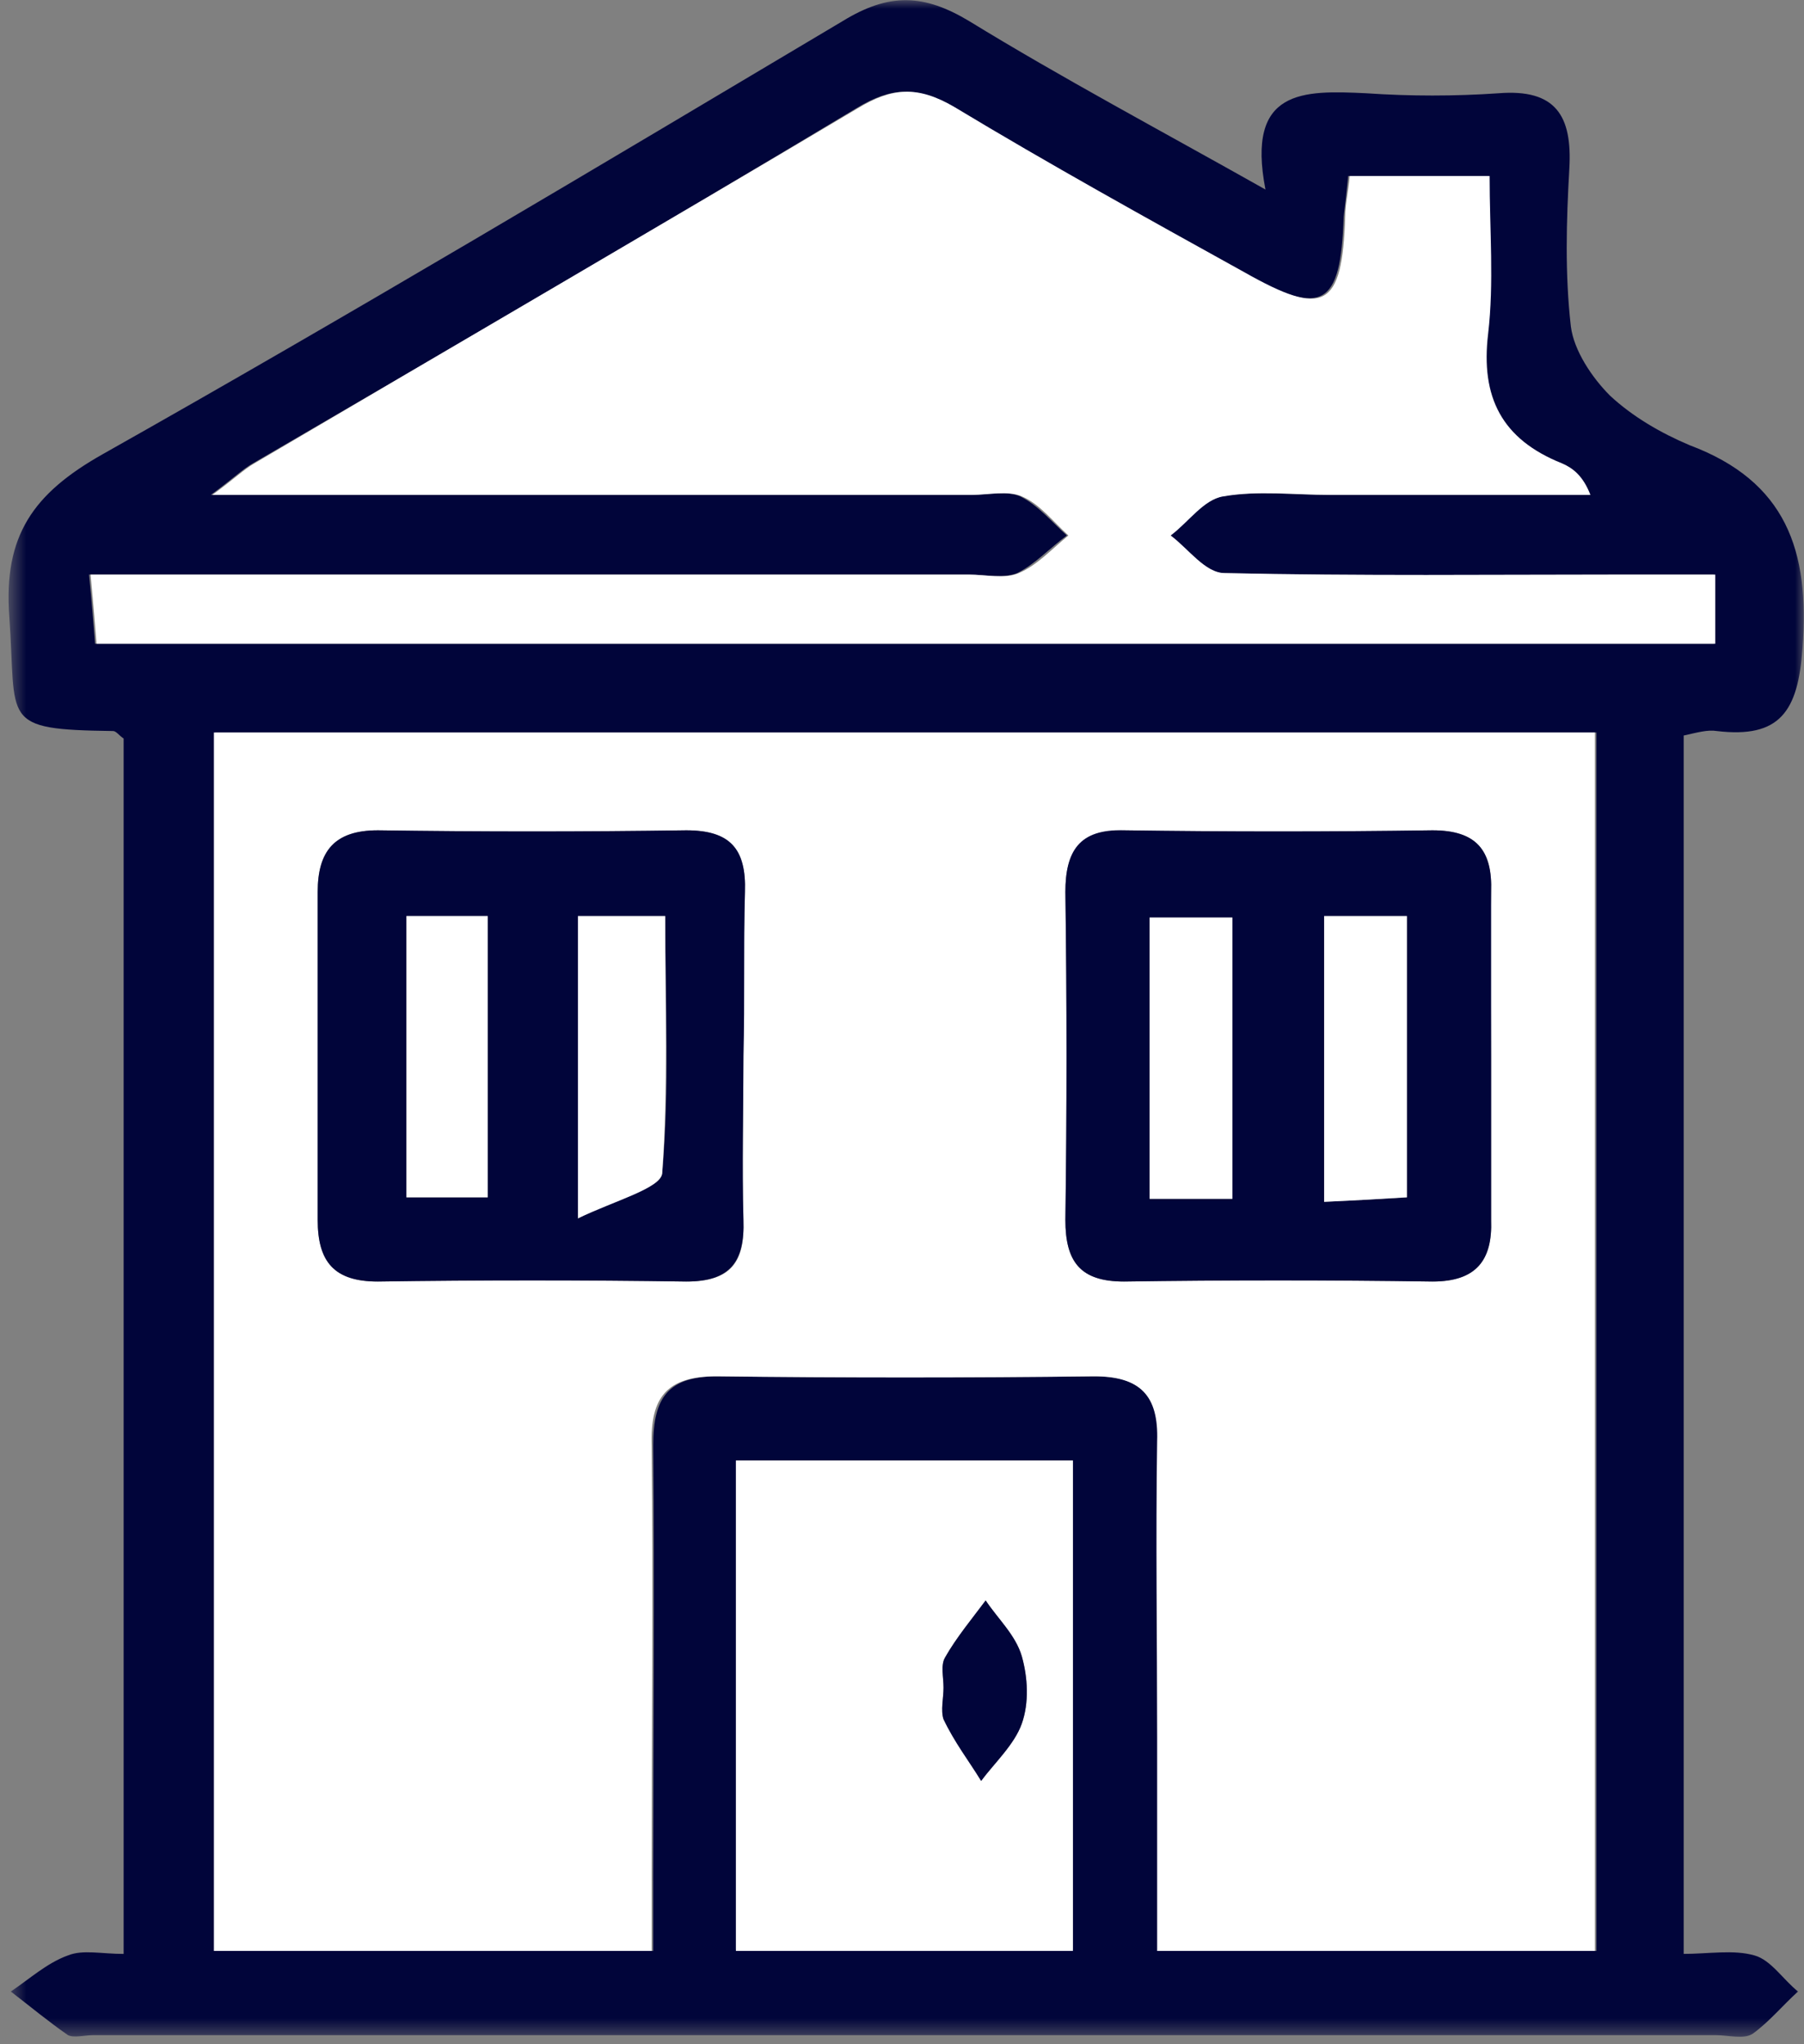
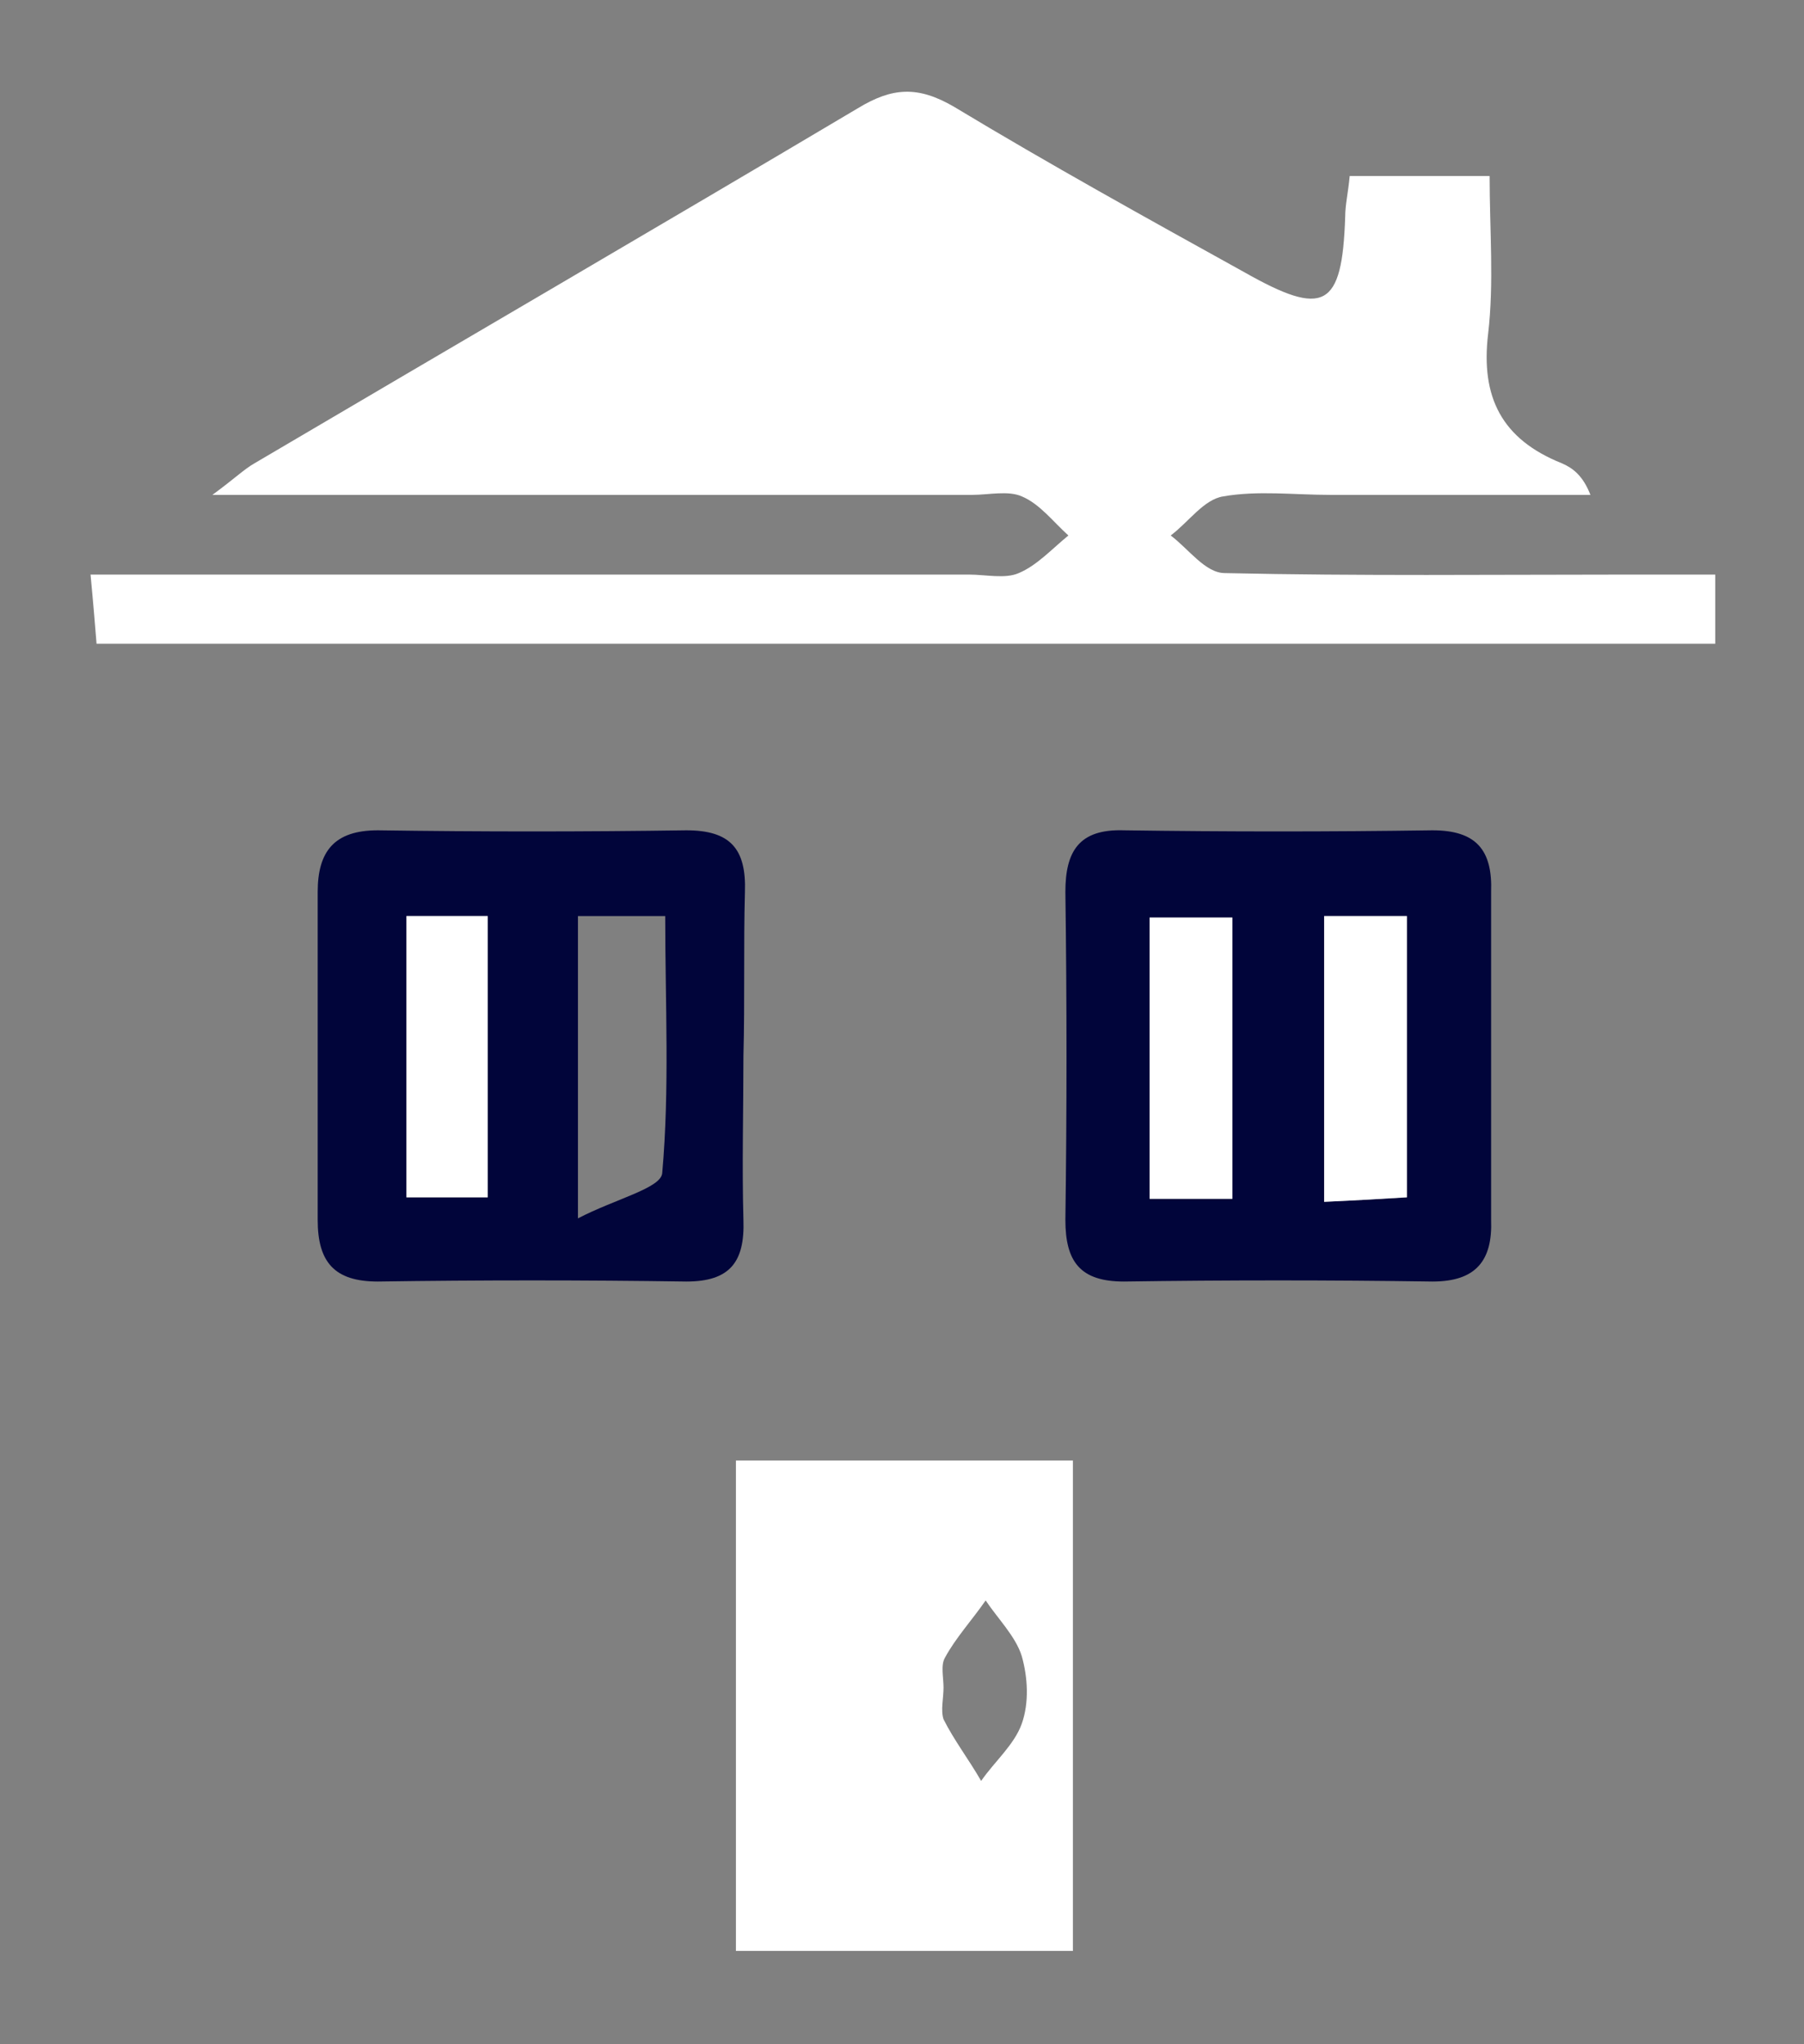
<svg xmlns="http://www.w3.org/2000/svg" width="105" height="119" viewBox="0 0 105 119" fill="none">
  <rect x="0" y="0" width="105" height="119" fill="#808080" stroke="none" />
  <mask id="mask0_233_6269" style="mask-type:luminance" maskUnits="userSpaceOnUse" x="0" y="0" width="106" height="119">
    <path d="M105.001 0H0.541V118.558H105.001V0Z" fill="white" />
  </mask>
  <g mask="url(#mask0_233_6269)">
-     <path d="M97.909 113.742C99.486 113.742 100.887 113.479 102.112 113.829C103.076 114.092 103.776 115.23 104.652 115.931C103.776 116.719 102.988 117.682 102.025 118.382C101.499 118.733 100.624 118.47 99.836 118.47C68.401 118.47 36.967 118.47 5.445 118.47C4.92 118.47 4.307 118.645 3.957 118.47C2.818 117.682 1.768 116.806 0.629 115.931C1.68 115.23 2.731 114.267 3.957 113.829C4.832 113.479 5.883 113.742 7.196 113.742V42.992C6.934 42.817 6.759 42.555 6.583 42.555C-0.071 42.467 0.98 42.029 0.542 35.9C0.191 31.172 1.943 28.72 5.97 26.444C20.418 18.3 34.778 9.719 49.05 1.226C51.765 -0.438 53.779 -0.35 56.406 1.226C61.834 4.553 67.438 7.53 73.655 11.033C72.517 5.166 75.844 5.254 79.522 5.429C82.061 5.604 84.688 5.604 87.227 5.429C90.554 5.166 91.517 6.742 91.342 9.807C91.167 12.871 91.08 15.936 91.43 19.001C91.605 20.402 92.656 21.978 93.707 23.029C95.02 24.255 96.684 25.218 98.347 25.918C103.951 28.02 105.352 32.047 104.914 37.739C104.652 41.416 103.601 42.992 99.923 42.555C99.398 42.467 98.785 42.642 97.997 42.817V113.742H97.909ZM92.918 113.567V42.642H12.537V113.567H38.018V109.451C38.018 101.045 38.105 92.552 38.018 84.146C38.018 81.344 38.893 80.118 41.783 80.118C49.138 80.206 56.493 80.206 63.761 80.118C66.388 80.118 67.438 81.257 67.438 83.883C67.351 89.662 67.438 95.354 67.438 101.133C67.438 105.248 67.438 109.364 67.438 113.567H92.918ZM99.836 33.448C97.822 33.448 96.246 33.448 94.67 33.448C86.877 33.448 78.996 33.536 71.203 33.361C70.153 33.361 69.102 31.96 68.051 31.172C69.102 30.384 69.978 29.158 71.116 28.895C73.13 28.545 75.231 28.808 77.333 28.808C82.411 28.808 87.402 28.808 92.481 28.808C91.955 27.669 91.43 27.144 90.817 26.969C87.402 25.568 86.176 23.204 86.526 19.439C86.877 16.462 86.614 13.397 86.614 10.245H78.471C78.383 11.12 78.296 11.908 78.208 12.609C78.033 17.863 76.982 18.475 72.342 15.849C66.738 12.696 60.959 9.544 55.442 6.217C53.341 4.991 51.852 5.079 49.839 6.304C38.193 13.309 26.46 20.139 14.727 26.969C14.114 27.319 13.588 27.845 12.275 28.808C14.376 28.808 15.602 28.808 16.828 28.808C30.05 28.808 43.271 28.808 56.493 28.808C57.456 28.808 58.595 28.545 59.383 28.895C60.433 29.421 61.221 30.384 62.097 31.172C61.134 31.872 60.258 32.835 59.208 33.361C58.332 33.711 57.281 33.448 56.318 33.448C40.645 33.448 24.971 33.448 9.298 33.448C7.984 33.448 6.759 33.448 5.182 33.448C5.358 35.2 5.445 36.338 5.533 37.476H99.748V33.448H99.836ZM62.447 85.022H42.834V113.479H62.447V85.022Z" fill="#01053A" />
-   </g>
+     </g>
  <mask id="mask1_233_6269" style="mask-type:luminance" maskUnits="userSpaceOnUse" x="0" y="0" width="106" height="119">
    <path d="M105.001 0H0.541V118.558H105.001V0Z" fill="white" />
  </mask>
  <g mask="url(#mask1_233_6269)">
-     <path d="M92.918 113.567H67.35C67.35 109.364 67.35 105.248 67.35 101.133C67.35 95.354 67.263 89.662 67.35 83.883C67.438 81.257 66.387 80.118 63.673 80.118C56.318 80.206 48.963 80.206 41.695 80.118C38.806 80.118 37.842 81.344 37.93 84.146C38.017 92.552 37.93 101.045 37.93 109.451V113.567H12.45V42.642H92.831V113.567H92.918ZM43.271 61.468C43.271 58.316 43.271 55.076 43.359 51.924C43.446 49.472 42.483 48.334 39.944 48.334C33.99 48.421 27.948 48.421 21.994 48.334C19.455 48.334 18.491 49.559 18.491 51.924C18.491 58.316 18.491 64.62 18.491 71.012C18.491 73.464 19.455 74.602 21.994 74.602C27.948 74.514 33.99 74.514 39.944 74.602C42.571 74.602 43.359 73.464 43.271 71.012C43.184 67.772 43.271 64.62 43.271 61.468ZM86.789 61.468C86.789 58.316 86.701 55.076 86.789 51.924C86.876 49.472 85.913 48.334 83.374 48.334C77.42 48.421 71.378 48.421 65.424 48.334C62.885 48.334 62.009 49.559 62.009 51.924C62.097 58.228 62.097 64.62 62.009 71.012C62.009 73.464 62.885 74.602 65.424 74.602C71.378 74.514 77.42 74.514 83.374 74.602C85.913 74.602 86.876 73.376 86.789 71.012C86.789 67.772 86.789 64.62 86.789 61.468Z" fill="white" />
-   </g>
+     </g>
  <mask id="mask2_233_6269" style="mask-type:luminance" maskUnits="userSpaceOnUse" x="0" y="0" width="106" height="119">
    <path d="M105.001 0H0.541V118.558H105.001V0Z" fill="white" />
  </mask>
  <g mask="url(#mask2_233_6269)">
    <path d="M99.836 33.448V37.476H5.62C5.533 36.425 5.445 35.287 5.27 33.448C6.846 33.448 8.072 33.448 9.385 33.448C25.059 33.448 40.732 33.448 56.406 33.448C57.369 33.448 58.507 33.711 59.295 33.361C60.346 32.923 61.221 31.96 62.185 31.172C61.309 30.384 60.521 29.333 59.47 28.895C58.682 28.545 57.544 28.808 56.581 28.808C43.359 28.808 30.137 28.808 16.916 28.808C15.69 28.808 14.552 28.808 12.363 28.808C13.676 27.844 14.201 27.319 14.814 26.969C26.547 20.052 38.281 13.222 49.926 6.304C51.94 5.079 53.429 4.991 55.53 6.217C61.046 9.544 66.738 12.696 72.429 15.849C77.07 18.475 78.121 17.95 78.296 12.609C78.296 11.908 78.471 11.208 78.558 10.245H86.702C86.702 13.397 86.964 16.462 86.614 19.439C86.176 23.116 87.402 25.568 90.905 26.969C91.517 27.232 92.13 27.669 92.568 28.808C87.49 28.808 82.499 28.808 77.42 28.808C75.319 28.808 73.217 28.545 71.203 28.895C70.065 29.07 69.189 30.384 68.139 31.172C69.189 31.96 70.153 33.361 71.291 33.361C79.084 33.536 86.964 33.448 94.757 33.448C96.246 33.448 97.822 33.448 99.836 33.448Z" fill="white" />
  </g>
  <mask id="mask3_233_6269" style="mask-type:luminance" maskUnits="userSpaceOnUse" x="0" y="0" width="106" height="119">
    <path d="M105.001 0H0.541V118.558H105.001V0Z" fill="white" />
  </mask>
  <g mask="url(#mask3_233_6269)">
    <path d="M62.447 113.567H42.834V85.022H62.447V113.567ZM54.917 98.243C54.917 98.856 54.742 99.557 54.917 100.082C55.53 101.308 56.405 102.446 57.106 103.672C57.894 102.534 59.032 101.571 59.47 100.345C59.908 99.119 59.82 97.63 59.47 96.405C59.12 95.266 58.069 94.216 57.369 93.165C56.581 94.303 55.617 95.354 55.004 96.492C54.742 96.93 54.917 97.63 54.917 98.243Z" fill="white" />
  </g>
  <mask id="mask4_233_6269" style="mask-type:luminance" maskUnits="userSpaceOnUse" x="0" y="0" width="106" height="119">
    <path d="M105.001 0H0.541V118.558H105.001V0Z" fill="white" />
  </mask>
  <g mask="url(#mask4_233_6269)">
    <path d="M43.271 61.468C43.271 64.62 43.183 67.86 43.271 71.012C43.358 73.464 42.483 74.602 39.944 74.602C33.989 74.514 27.948 74.514 21.994 74.602C19.454 74.602 18.491 73.464 18.491 71.012C18.491 64.62 18.491 58.316 18.491 51.924C18.491 49.56 19.454 48.334 21.994 48.334C27.948 48.421 33.989 48.421 39.944 48.334C42.483 48.334 43.446 49.385 43.358 51.924C43.271 55.076 43.358 58.228 43.271 61.468ZM33.639 53.325V70.924C35.828 69.786 38.455 69.173 38.543 68.298C38.98 63.394 38.718 58.403 38.718 53.325H33.639ZM28.386 53.325H23.657V69.699H28.386V53.325Z" fill="#01053A" />
  </g>
  <mask id="mask5_233_6269" style="mask-type:luminance" maskUnits="userSpaceOnUse" x="0" y="0" width="106" height="119">
    <path d="M105.001 0H0.541V118.558H105.001V0Z" fill="white" />
  </mask>
  <g mask="url(#mask5_233_6269)">
    <path d="M86.789 61.468C86.789 64.62 86.789 67.86 86.789 71.012C86.877 73.376 85.913 74.602 83.374 74.602C77.42 74.514 71.378 74.514 65.424 74.602C62.885 74.602 62.009 73.464 62.009 71.012C62.097 64.708 62.097 58.316 62.009 51.924C62.009 49.56 62.797 48.246 65.424 48.334C71.378 48.421 77.42 48.421 83.374 48.334C85.913 48.334 86.877 49.472 86.789 51.924C86.789 55.076 86.789 58.316 86.789 61.468ZM71.729 53.412H66.913V69.786H71.729V53.412ZM77.07 53.325V69.961C78.909 69.874 80.485 69.786 81.886 69.699V53.325H77.07Z" fill="#01053A" />
  </g>
  <mask id="mask6_233_6269" style="mask-type:luminance" maskUnits="userSpaceOnUse" x="0" y="0" width="106" height="119">
-     <path d="M105.001 0H0.541V118.558H105.001V0Z" fill="white" />
-   </mask>
+     </mask>
  <g mask="url(#mask6_233_6269)">
    <path d="M54.917 98.243C54.917 97.63 54.742 96.93 55.004 96.492C55.705 95.266 56.58 94.216 57.368 93.165C58.069 94.216 59.12 95.179 59.47 96.405C59.82 97.63 59.908 99.119 59.47 100.345C59.032 101.571 57.894 102.621 57.106 103.672C56.405 102.534 55.53 101.396 54.917 100.082C54.742 99.557 54.917 98.856 54.917 98.243Z" fill="#01053A" />
  </g>
  <mask id="mask7_233_6269" style="mask-type:luminance" maskUnits="userSpaceOnUse" x="0" y="0" width="106" height="119">
-     <path d="M105.001 0H0.541V118.558H105.001V0Z" fill="white" />
-   </mask>
+     </mask>
  <g mask="url(#mask7_233_6269)">
    <path d="M33.639 53.325H38.717C38.717 58.403 38.892 63.394 38.542 68.298C38.455 69.173 35.828 69.874 33.639 70.924V53.325Z" fill="white" />
  </g>
  <mask id="mask8_233_6269" style="mask-type:luminance" maskUnits="userSpaceOnUse" x="0" y="0" width="106" height="119">
    <path d="M105.001 0H0.541V118.558H105.001V0Z" fill="white" />
  </mask>
  <g mask="url(#mask8_233_6269)">
    <path d="M28.386 53.325H23.658V69.699H28.386V53.325Z" fill="white" />
  </g>
  <mask id="mask9_233_6269" style="mask-type:luminance" maskUnits="userSpaceOnUse" x="0" y="0" width="106" height="119">
    <path d="M105.001 0H0.541V118.558H105.001V0Z" fill="white" />
  </mask>
  <g mask="url(#mask9_233_6269)">
    <path d="M71.728 53.412H66.913V69.786H71.728V53.412Z" fill="white" />
  </g>
  <mask id="mask10_233_6269" style="mask-type:luminance" maskUnits="userSpaceOnUse" x="0" y="0" width="106" height="119">
    <path d="M105.001 0H0.541V118.557H105.001V0Z" fill="white" />
  </mask>
  <g mask="url(#mask10_233_6269)">
    <path d="M77.07 53.325H81.886V69.699C80.485 69.786 78.996 69.874 77.07 69.961V53.325Z" fill="white" />
  </g>
</svg>